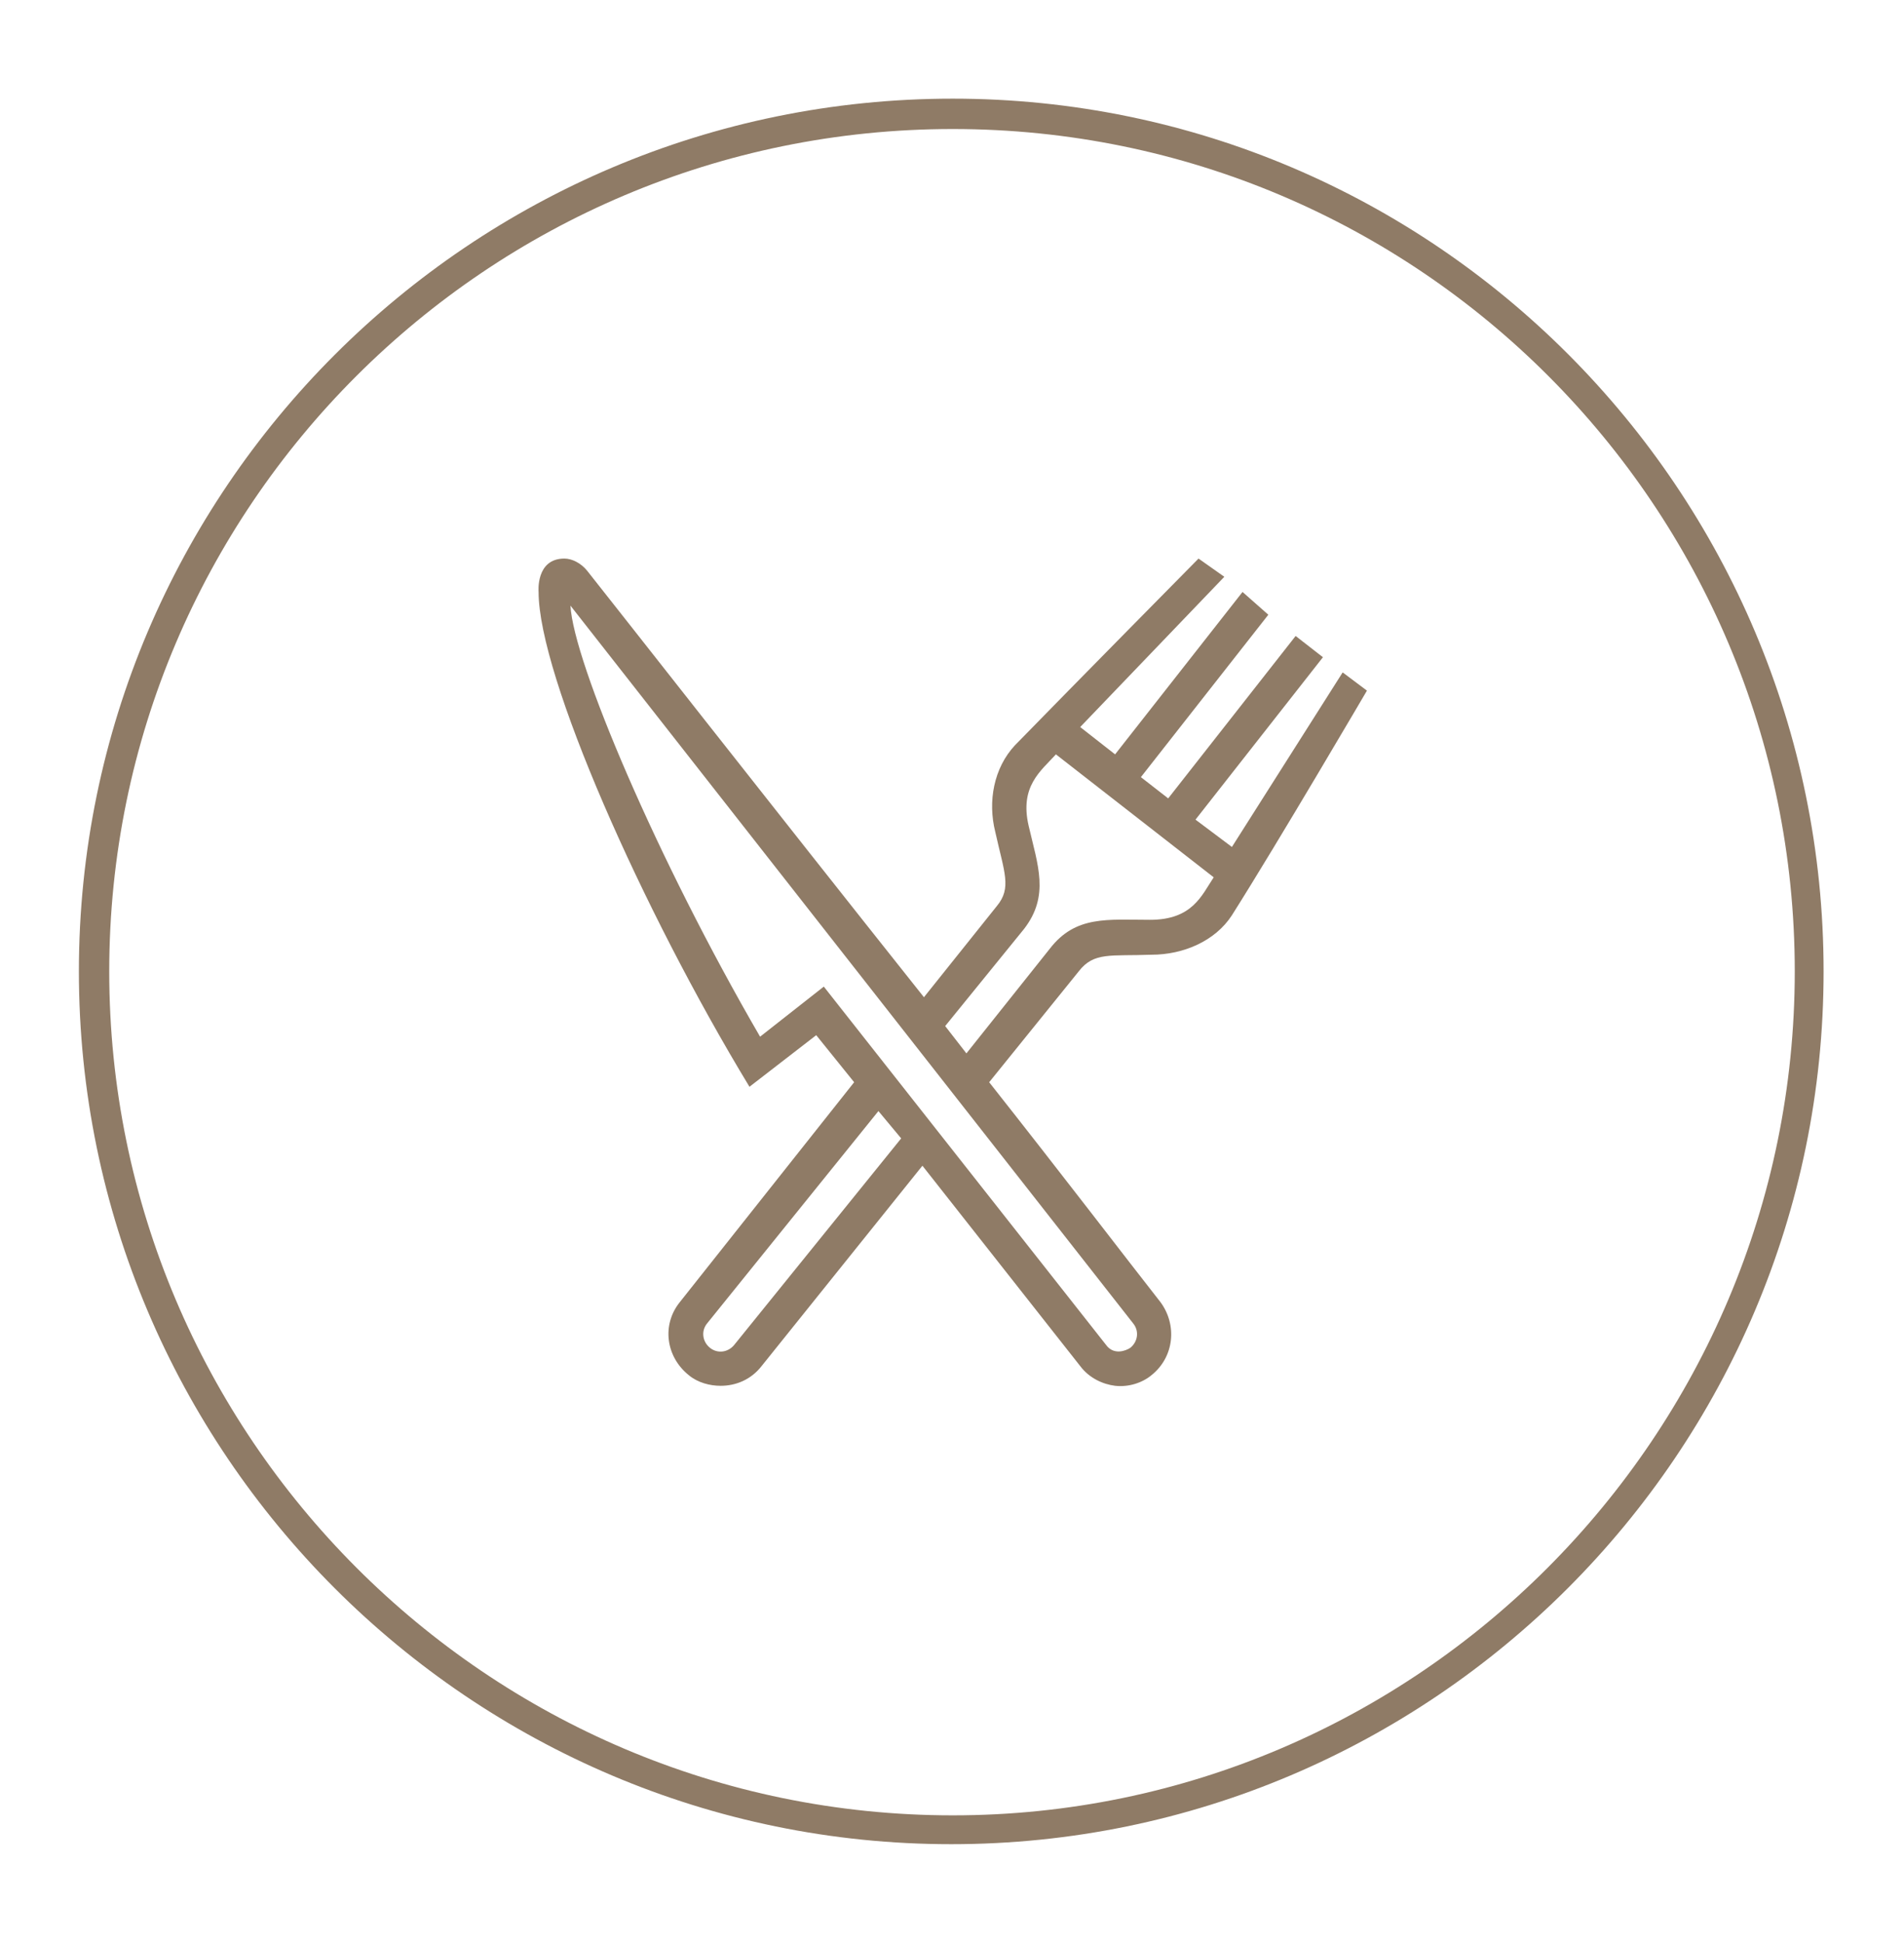
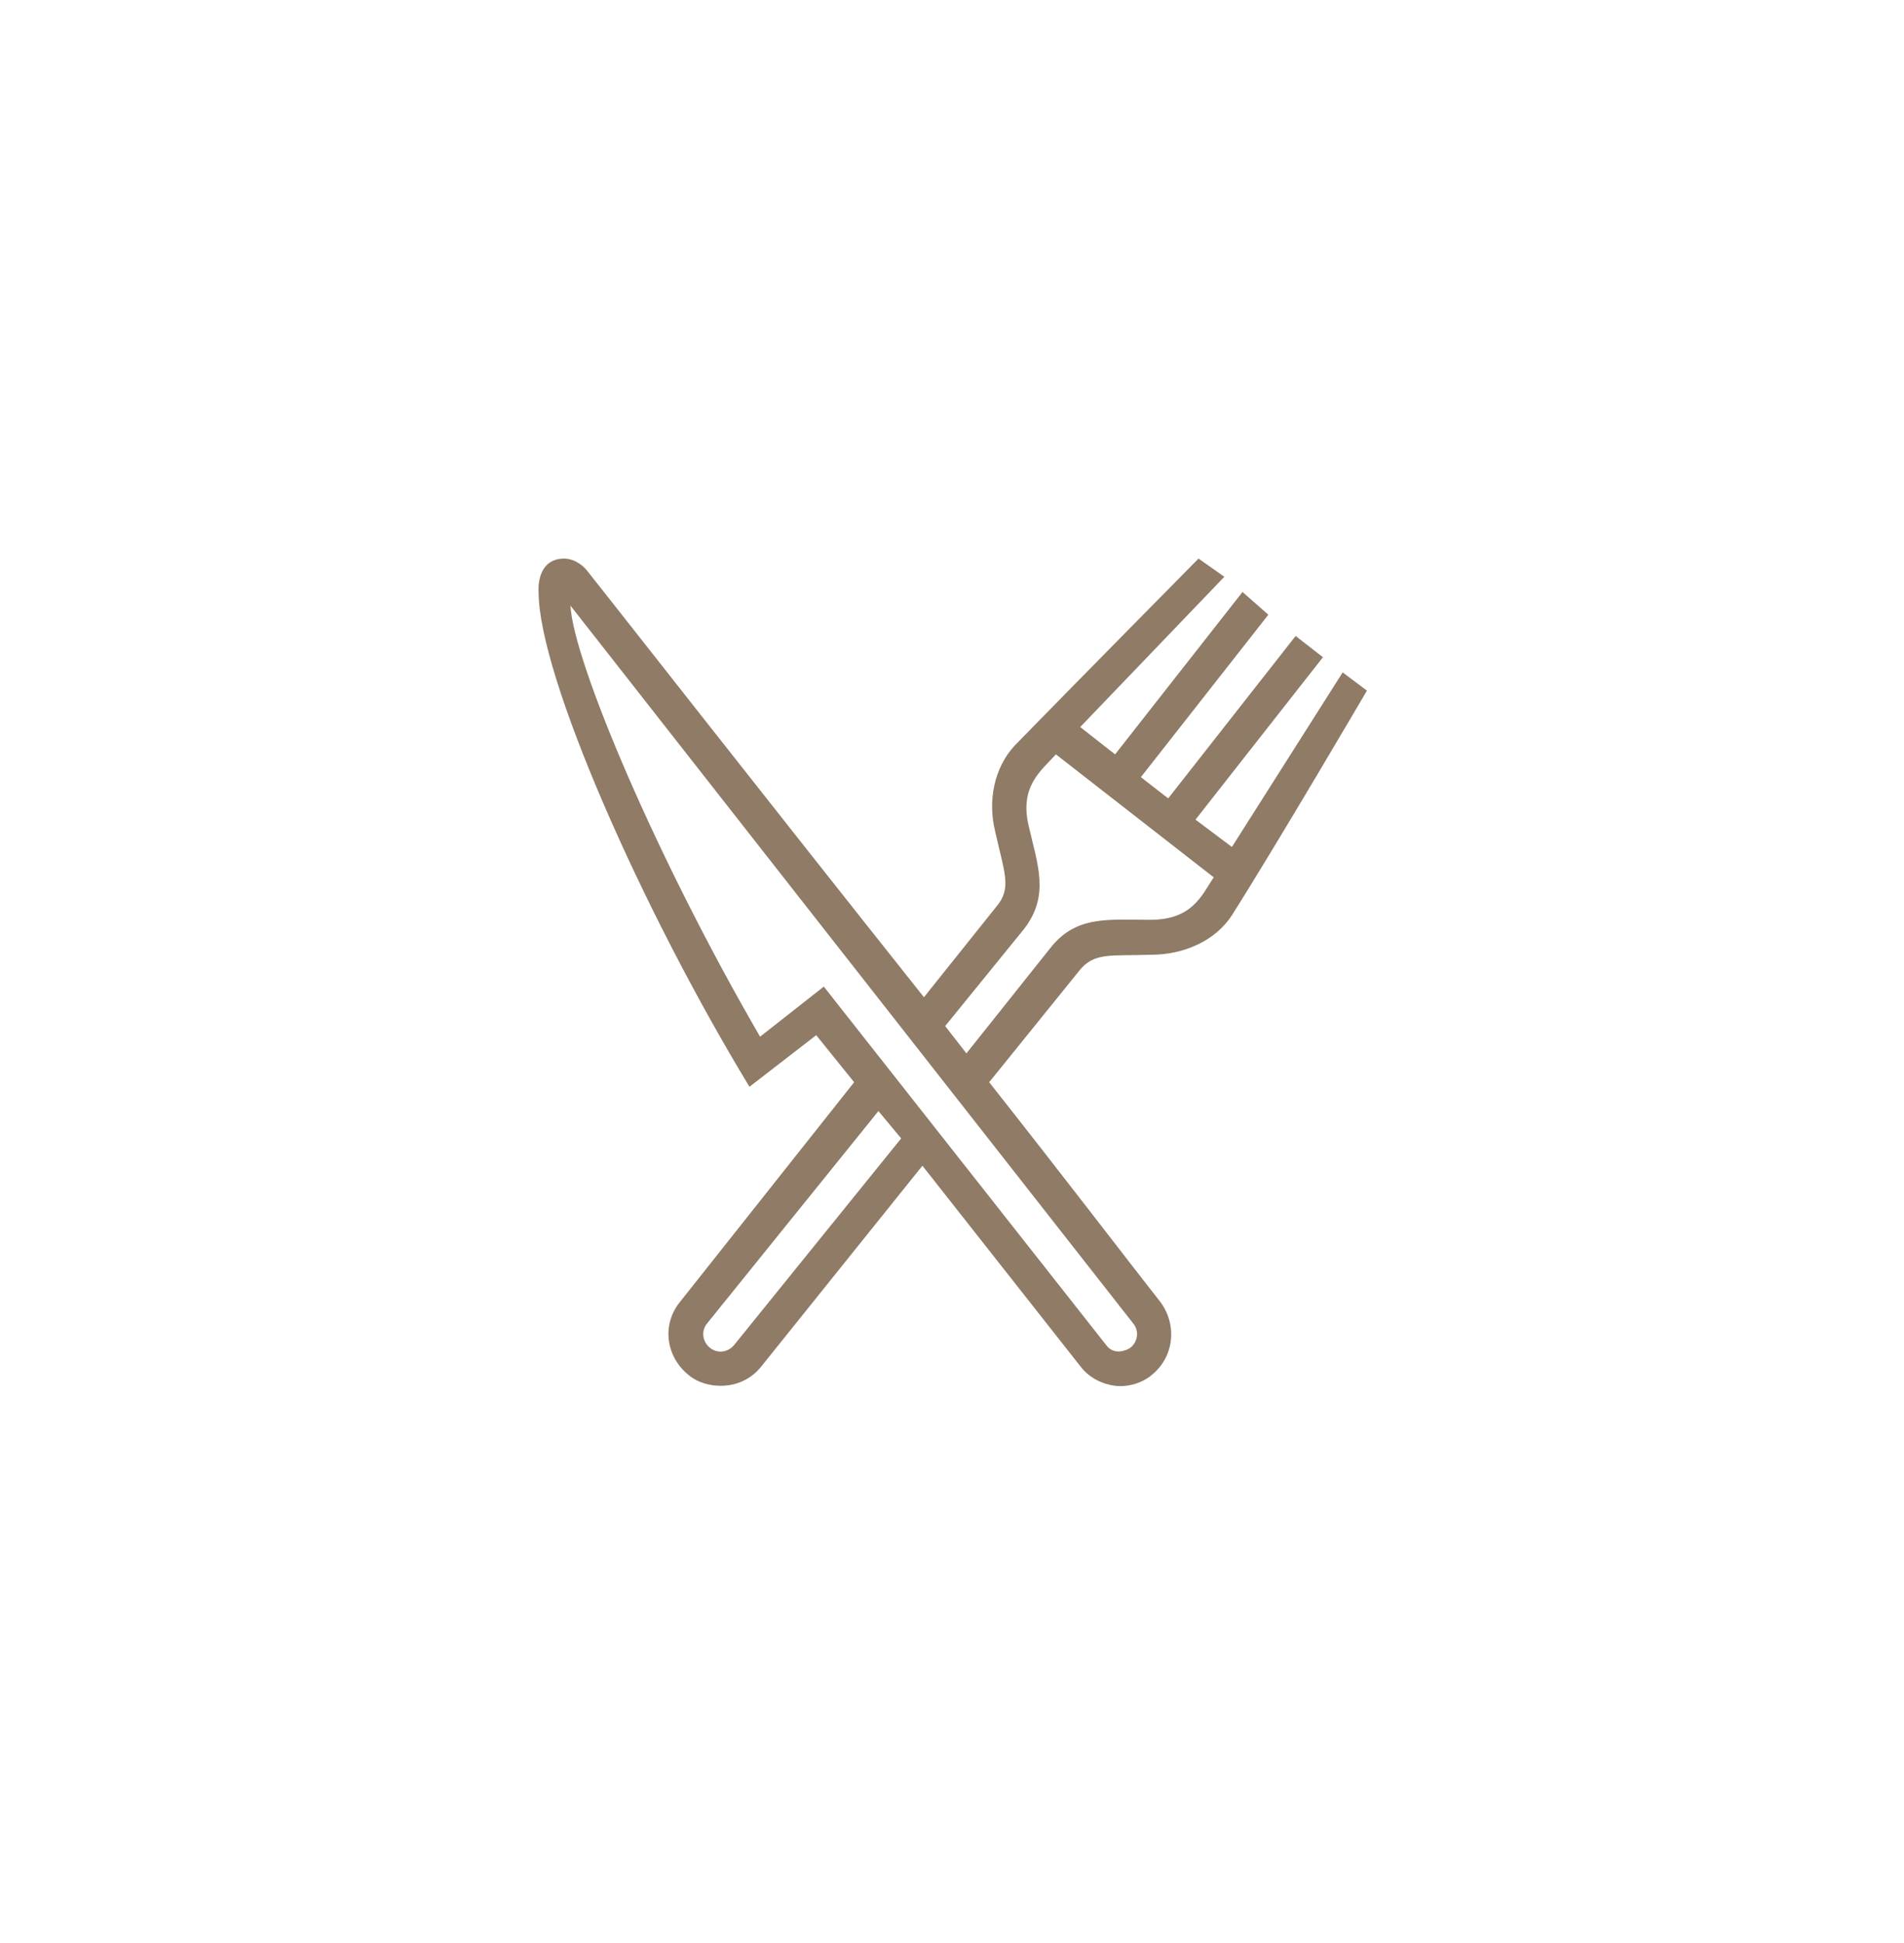
<svg xmlns="http://www.w3.org/2000/svg" version="1.1" id="Layer_1" x="0px" y="0px" viewBox="0 0 125.5 128" style="enable-background:new 0 0 125.5 128;" xml:space="preserve">
  <style type="text/css">
	.st0{fill:#8F7B66;}
</style>
  <g>
-     <path class="st0" d="M62.8,6.5C31,6.5,5.2,32.3,5.2,64s25.8,57.5,57.5,57.5c31.7,0,57.5-25.8,57.5-57.5S94.5,6.5,62.8,6.5z    M62.8,119.6C32.1,119.6,7.2,94.6,7.2,64S32.1,8.5,62.8,8.5s55.5,24.9,55.5,55.5S93.4,119.6,62.8,119.6z" />
-     <path class="st0" d="M81.2,55.8L78.8,54l8.4-10.7l-1.8-1.4l-8.4,10.7l-1.8-1.4l8.4-10.7L81.9,39l-8.4,10.7l-2.3-1.8l9.5-9.9   L79,36.8c0,0-8.1,8.2-12.1,12.3c-1.4,1.5-1.8,3.7-1.3,5.7c0.6,2.7,1.1,3.7,0.1,4.9l-4.8,6C50.8,53,39.9,39.1,38.7,37.6   c-0.4-0.5-1-0.8-1.5-0.8c-1.9,0-1.7,2.2-1.7,2.2c0,5.5,6.8,20.9,13.9,32.6l4.4-3.4l2.5,3.1L44.8,85.8c-1.2,1.5-0.9,3.6,0.6,4.8   c0.6,0.5,1.4,0.7,2.1,0.7c1,0,2-0.4,2.7-1.3l10.6-13.2L71.2,90c0.6,0.8,1.5,1.2,2.3,1.3c0.9,0.1,1.8-0.2,2.4-0.7   c1.5-1.2,1.7-3.3,0.6-4.8c-2.2-2.8-6.4-8.3-11.3-14.5l5.9-7.3c1-1.3,2.1-1,4.8-1.1c2.1,0,4.2-0.9,5.3-2.6   c3.1-4.9,8.9-14.8,8.9-14.8l-1.6-1.2L81.2,55.8z M48.4,88.6c-0.4,0.5-1.1,0.6-1.6,0.2c-0.5-0.4-0.6-1.1-0.2-1.6l11.3-14l1.5,1.8   L48.4,88.6z M74.7,87.2c0.4,0.5,0.3,1.2-0.2,1.6c-0.3,0.2-1.1,0.5-1.6-0.2L54.3,65l-4.2,3.3c-6.8-11.7-12.3-24.7-12.5-28.4   L74.7,87.2z M75.8,60.6c-2.8,0-4.9-0.3-6.6,1.9l-5.5,6.9l-1.4-1.8l5.2-6.4c1.7-2.2,0.9-4.2,0.3-6.8c-0.6-2.6,0.8-3.6,1.8-4.7   L80,57.8C79.2,59,78.6,60.6,75.8,60.6z" />
+     <path class="st0" d="M81.2,55.8L78.8,54l8.4-10.7l-1.8-1.4l-8.4,10.7l-1.8-1.4l8.4-10.7L81.9,39l-8.4,10.7l-2.3-1.8l9.5-9.9   L79,36.8c0,0-8.1,8.2-12.1,12.3c-1.4,1.5-1.8,3.7-1.3,5.7c0.6,2.7,1.1,3.7,0.1,4.9l-4.8,6C50.8,53,39.9,39.1,38.7,37.6   c-0.4-0.5-1-0.8-1.5-0.8c-1.9,0-1.7,2.2-1.7,2.2c0,5.5,6.8,20.9,13.9,32.6l4.4-3.4l2.5,3.1L44.8,85.8c-1.2,1.5-0.9,3.6,0.6,4.8   c0.6,0.5,1.4,0.7,2.1,0.7c1,0,2-0.4,2.7-1.3l10.6-13.2L71.2,90c0.6,0.8,1.5,1.2,2.3,1.3c0.9,0.1,1.8-0.2,2.4-0.7   c1.5-1.2,1.7-3.3,0.6-4.8c-2.2-2.8-6.4-8.3-11.3-14.5l5.9-7.3c1-1.3,2.1-1,4.8-1.1c2.1,0,4.2-0.9,5.3-2.6   c3.1-4.9,8.9-14.8,8.9-14.8l-1.6-1.2L81.2,55.8z M48.4,88.6c-0.4,0.5-1.1,0.6-1.6,0.2c-0.5-0.4-0.6-1.1-0.2-1.6l11.3-14l1.5,1.8   L48.4,88.6z M74.7,87.2c0.4,0.5,0.3,1.2-0.2,1.6c-0.3,0.2-1.1,0.5-1.6-0.2L54.3,65l-4.2,3.3c-6.8-11.7-12.3-24.7-12.5-28.4   L74.7,87.2z M75.8,60.6c-2.8,0-4.9-0.3-6.6,1.9l-5.5,6.9l-1.4-1.8l5.2-6.4c1.7-2.2,0.9-4.2,0.3-6.8c-0.6-2.6,0.8-3.6,1.8-4.7   L80,57.8C79.2,59,78.6,60.6,75.8,60.6" />
  </g>
</svg>